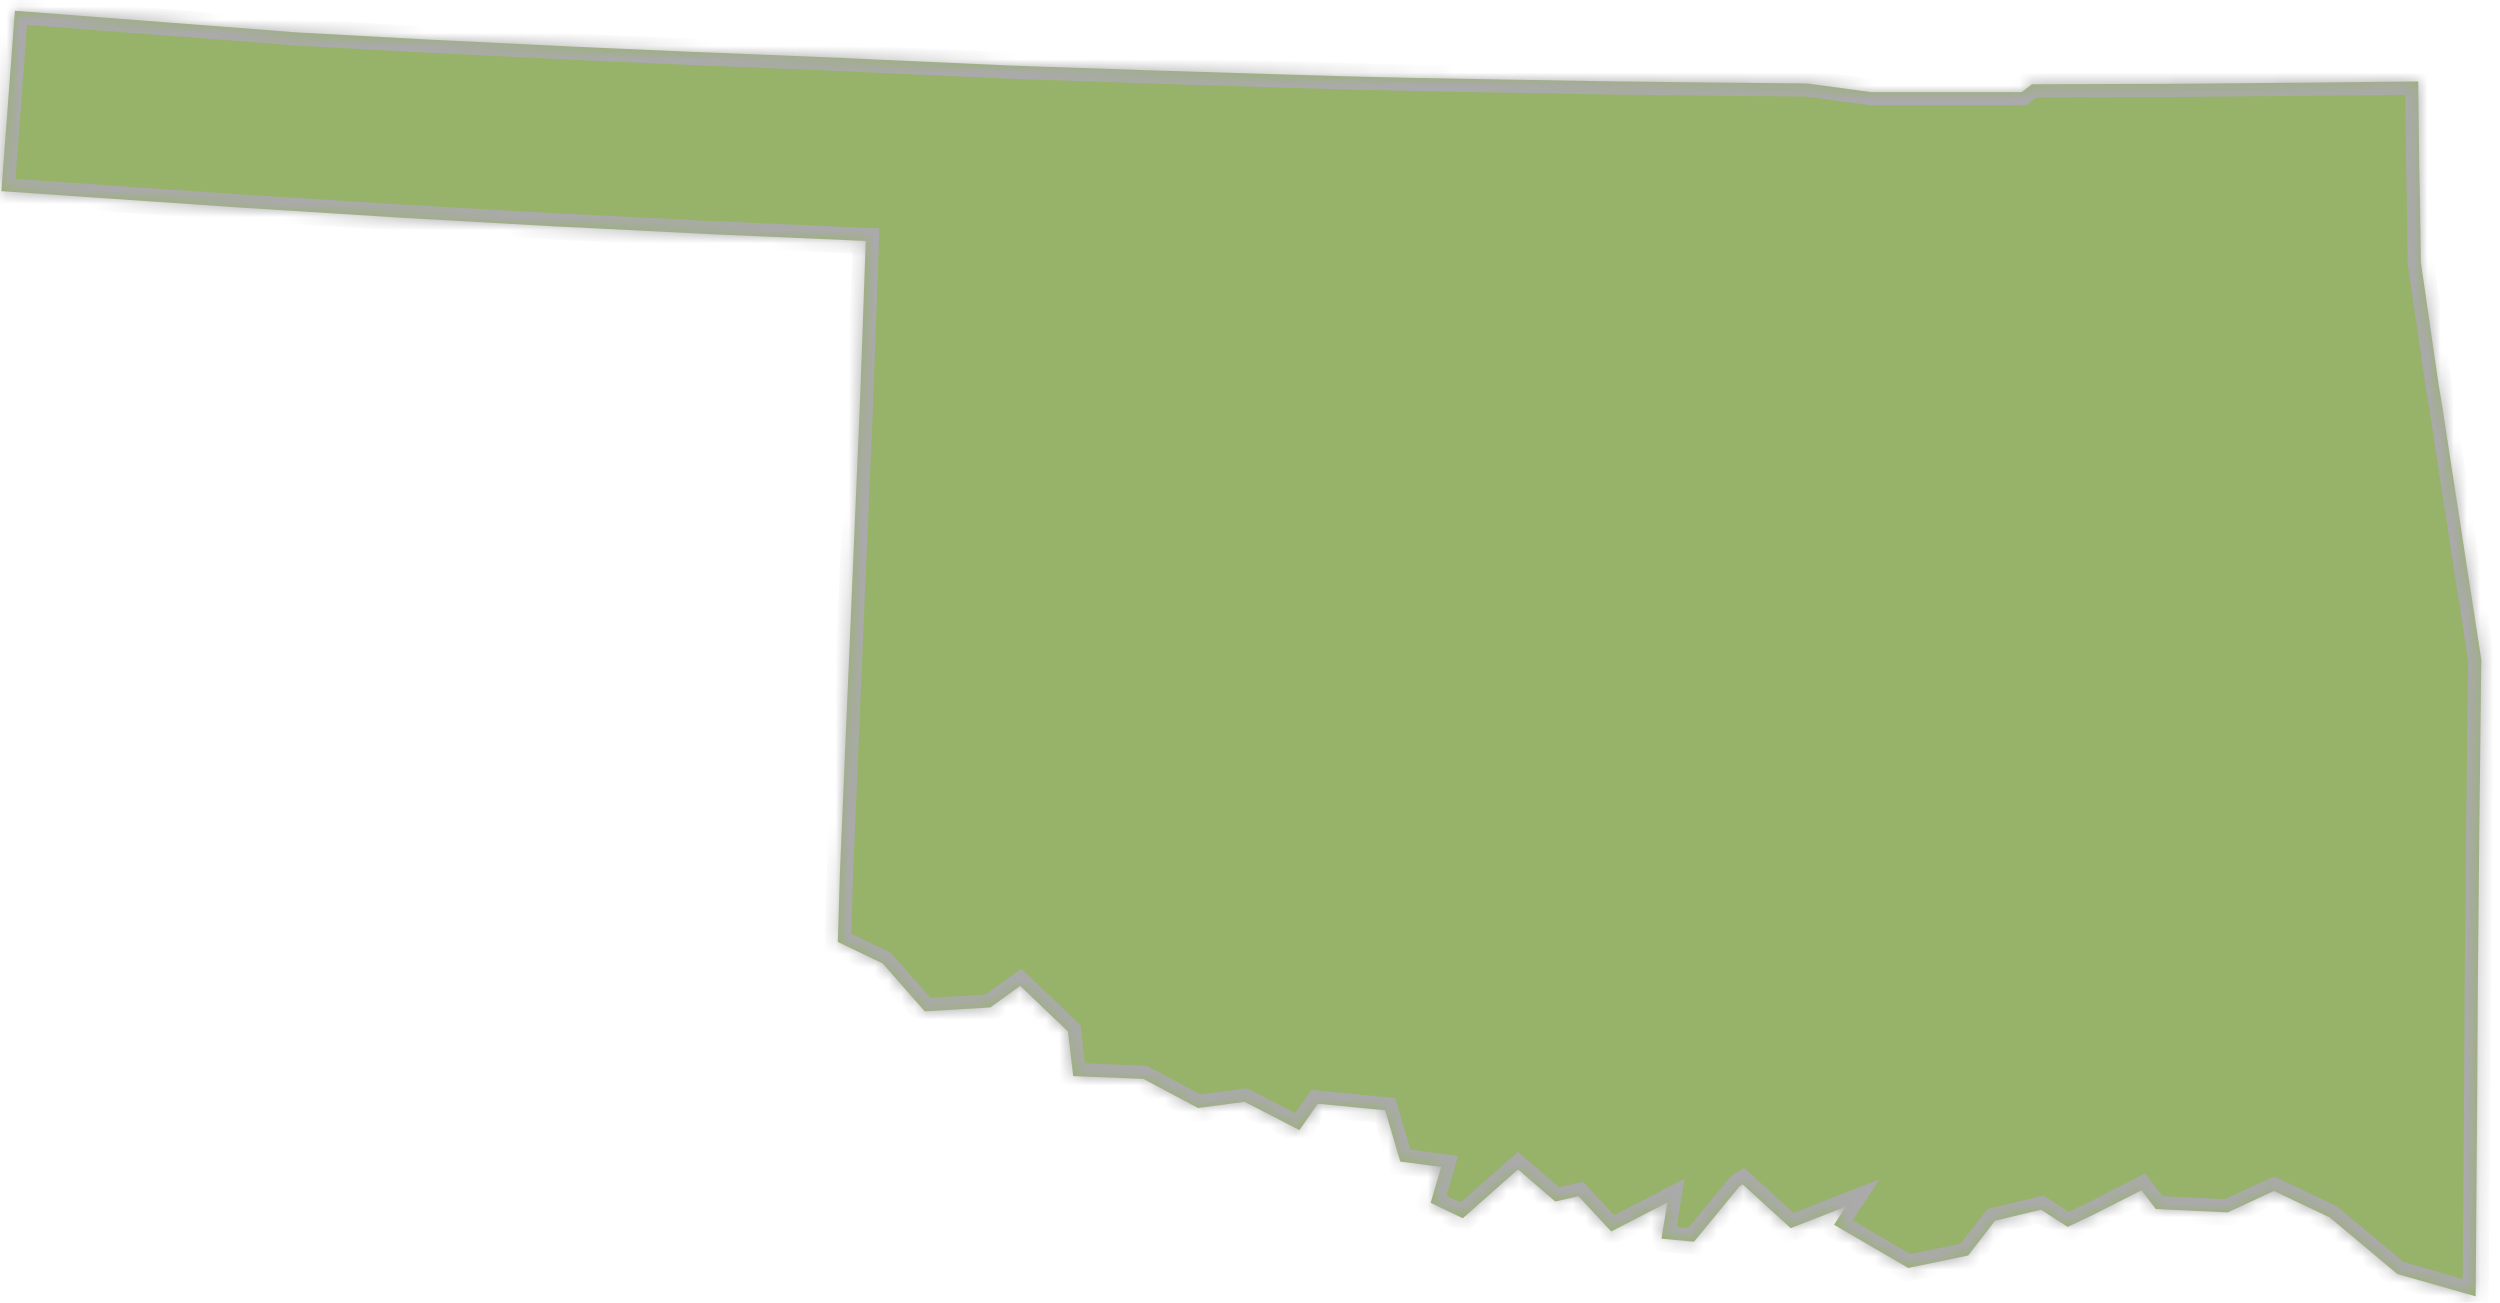
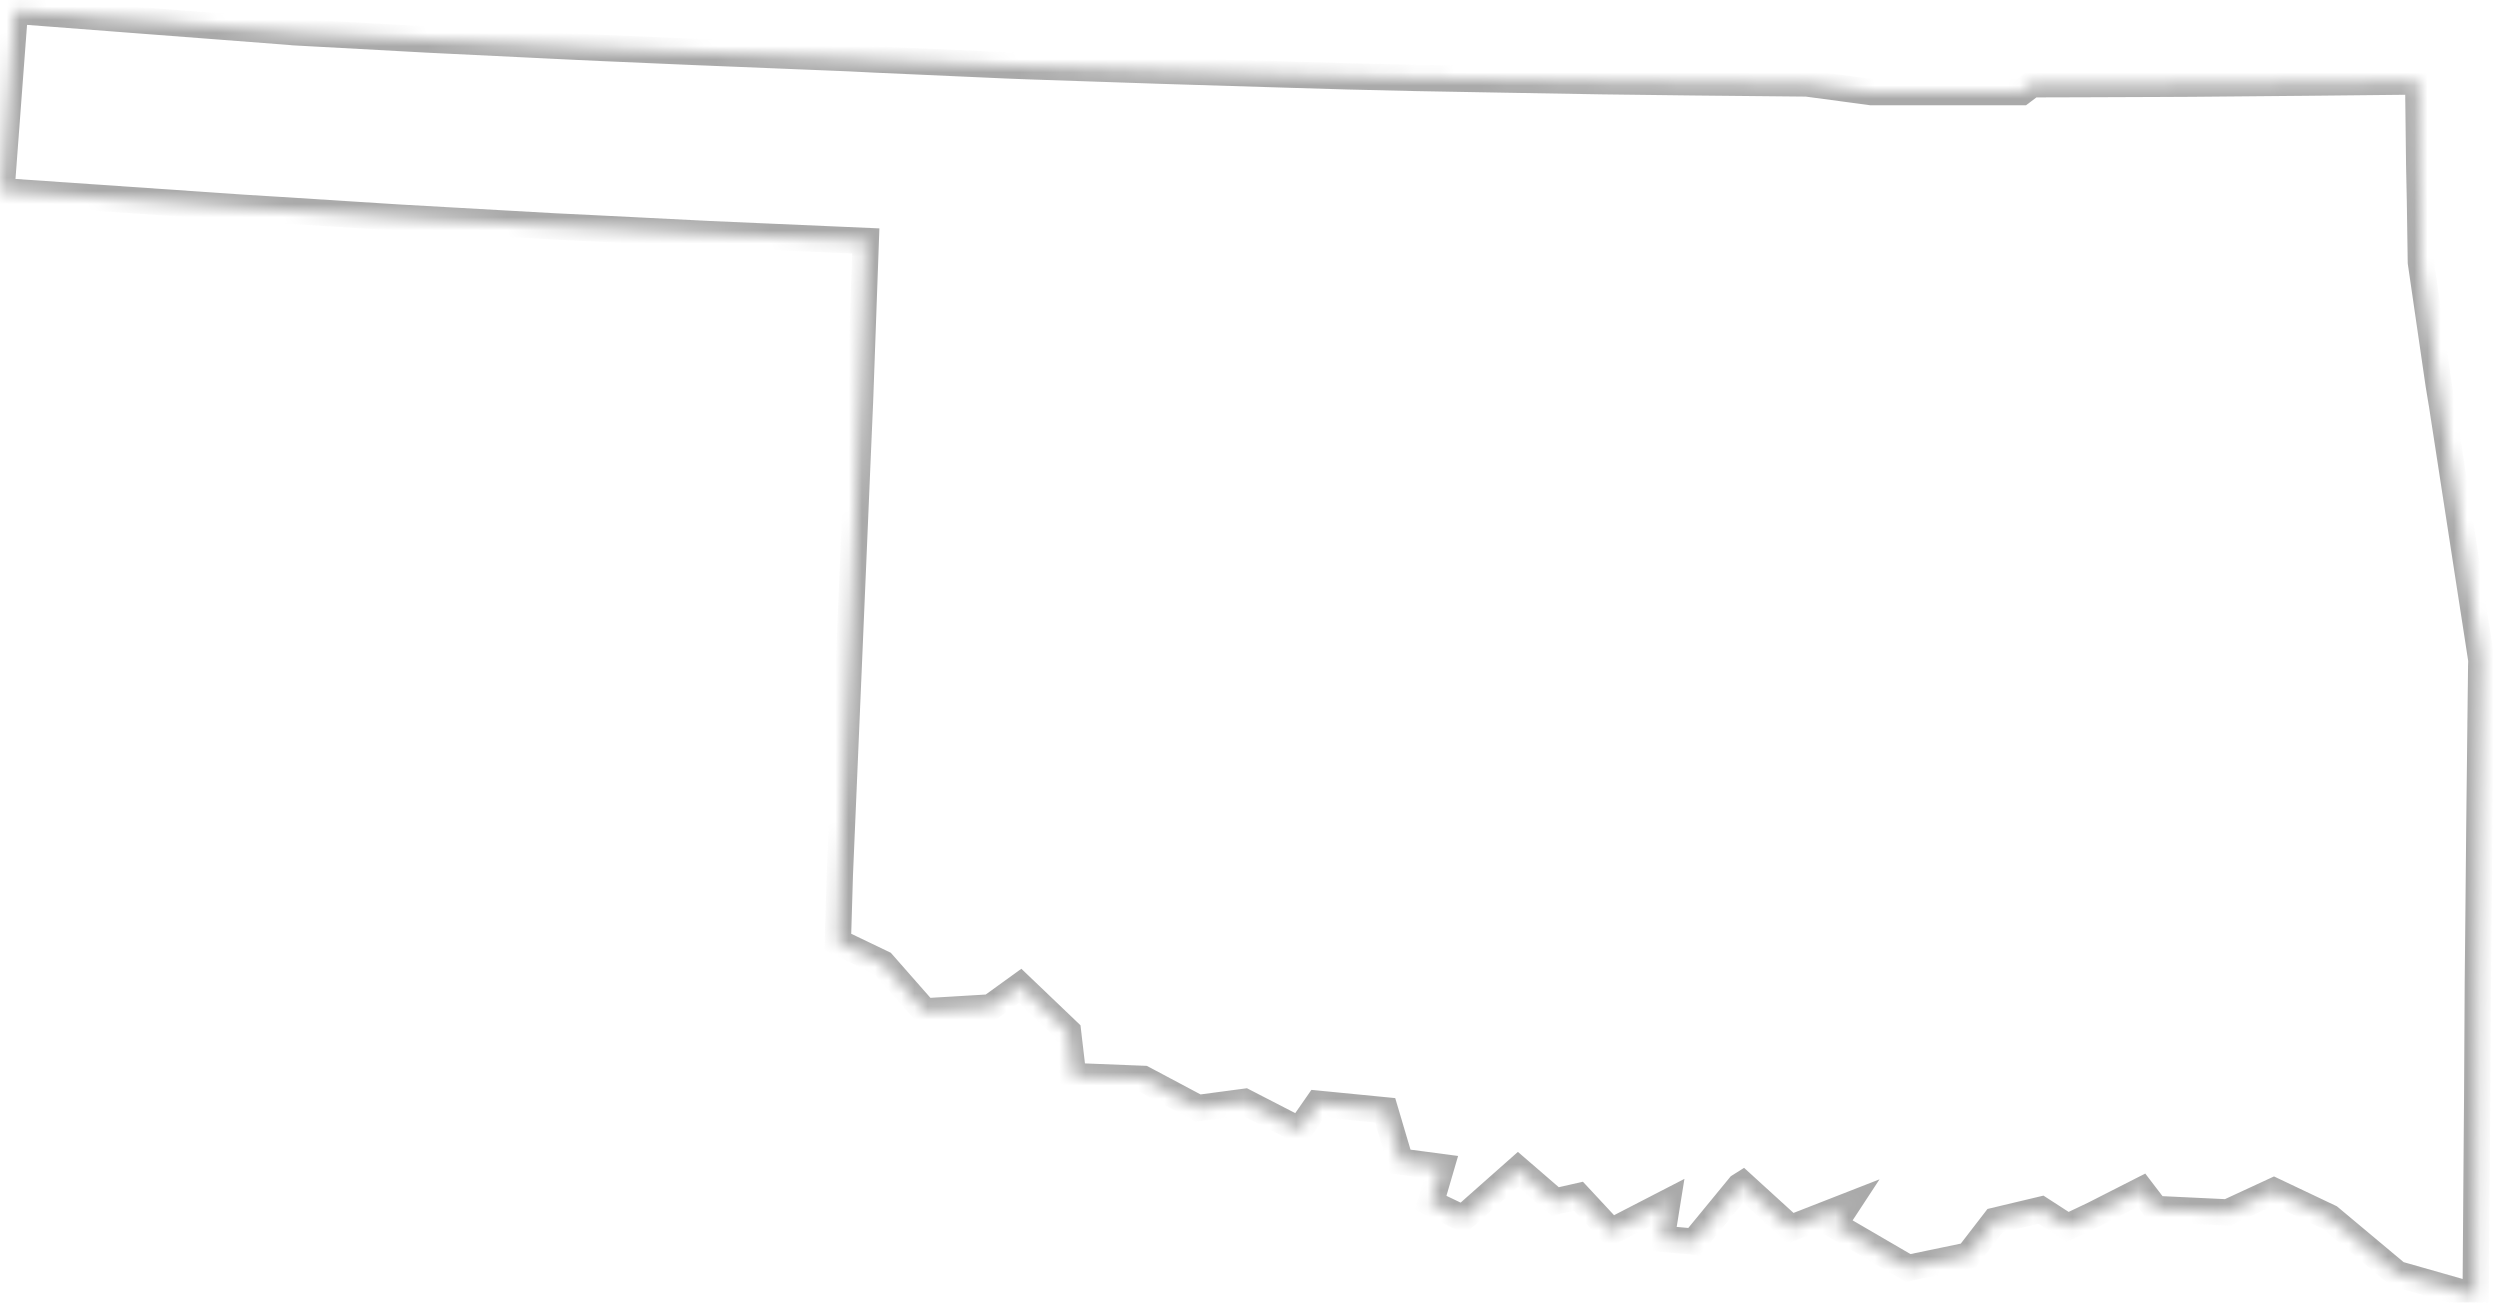
<svg xmlns="http://www.w3.org/2000/svg" version="1.1" width="190px" height="99px">
  <defs>
    <mask fill="white" id="clip2283">
-       <path d="M 166.569 6.358  L 173.855 6.293  L 175.294 6.28  L 183.785 6.192  L 183.861 12.586  L 183.918 15.3  L 183.986 19.938  L 185.333 29.196  L 185.603 30.834  L 187.053 40.25  L 187.562 43.56  L 188.587 50.182  L 188.572 50.634  L 188.431 62.919  L 188.378 68.553  L 188.317 74.642  L 188.267 83.369  L 188.213 90.204  L 188.152 98.524  L 182.198 96.826  L 177.061 92.528  L 172.819 90.514  L 169.294 92.145  L 163.839 91.885  L 162.751 90.46  L 159.105 92.315  L 157.141 93.247  L 155.119 91.939  L 151.625 92.772  L 149.584 95.419  L 145.023 96.366  L 139.385 93.082  L 140.291 91.7  L 136.094 93.34  L 132.439 90.008  L 132.211 90.152  L 128.747 94.369  L 126.27 94.143  L 126.714 91.392  L 122.452 93.592  L 119.962 90.914  L 118.196 91.315  L 115.369 88.872  L 111.174 92.587  L 108.73 91.418  L 109.528 88.691  L 106.424 88.28  L 105.269 84.385  L 100.153 83.883  L 98.76 85.889  L 94.589 83.739  L 91.056 84.21  L 86.892 81.996  L 81.561 81.785  L 81.165 78.395  L 77.534 74.924  L 75.264 76.566  L 70.283 76.863  L 67.083 73.223  L 63.674 71.588  L 63.827 66.483  L 64.16 58.66  L 64.336 54.502  L 64.617 47.92  L 64.848 42.516  L 65.152 35.334  L 65.359 30.522  L 65.799 18.313  L 53.916 17.794  L 44.969 17.344  L 42.098 17.204  L 30.285 16.537  L 21.338 15.967  L 18.5 15.793  L 0.104 14.529  L 1.133 0.818  L 21.998 2.417  L 22.309 2.447  L 32.601 3.009  L 43.239 3.525  L 45.873 3.648  L 52.684 3.943  L 64.528 4.423  L 66.417 4.517  L 76.472 4.967  L 78.324 5.038  L 88.257 5.372  L 98.183 5.677  L 102.487 5.804  L 107.617 5.923  L 114.361 6.045  L 121.779 6.172  L 128.632 6.256  L 137.311 6.342  L 142.202 7  L 153.643 7  L 154.433 6.403  L 158.306 6.392  L 164.066 6.37  L 166.569 6.358  Z " fill-rule="evenodd" />
+       <path d="M 166.569 6.358  L 173.855 6.293  L 175.294 6.28  L 183.785 6.192  L 183.861 12.586  L 183.918 15.3  L 183.986 19.938  L 185.333 29.196  L 185.603 30.834  L 187.053 40.25  L 187.562 43.56  L 188.587 50.182  L 188.572 50.634  L 188.431 62.919  L 188.378 68.553  L 188.317 74.642  L 188.267 83.369  L 188.213 90.204  L 188.152 98.524  L 182.198 96.826  L 177.061 92.528  L 172.819 90.514  L 169.294 92.145  L 163.839 91.885  L 162.751 90.46  L 159.105 92.315  L 157.141 93.247  L 155.119 91.939  L 151.625 92.772  L 149.584 95.419  L 145.023 96.366  L 139.385 93.082  L 140.291 91.7  L 136.094 93.34  L 132.439 90.008  L 132.211 90.152  L 128.747 94.369  L 126.27 94.143  L 126.714 91.392  L 122.452 93.592  L 119.962 90.914  L 118.196 91.315  L 115.369 88.872  L 111.174 92.587  L 108.73 91.418  L 109.528 88.691  L 106.424 88.28  L 105.269 84.385  L 100.153 83.883  L 98.76 85.889  L 94.589 83.739  L 91.056 84.21  L 86.892 81.996  L 81.561 81.785  L 81.165 78.395  L 77.534 74.924  L 75.264 76.566  L 70.283 76.863  L 67.083 73.223  L 63.674 71.588  L 63.827 66.483  L 64.16 58.66  L 64.336 54.502  L 64.617 47.92  L 64.848 42.516  L 65.152 35.334  L 65.359 30.522  L 65.799 18.313  L 53.916 17.794  L 44.969 17.344  L 42.098 17.204  L 30.285 16.537  L 21.338 15.967  L 18.5 15.793  L 0.104 14.529  L 1.133 0.818  L 21.998 2.417  L 22.309 2.447  L 32.601 3.009  L 43.239 3.525  L 45.873 3.648  L 52.684 3.943  L 64.528 4.423  L 66.417 4.517  L 76.472 4.967  L 78.324 5.038  L 88.257 5.372  L 98.183 5.677  L 107.617 5.923  L 114.361 6.045  L 121.779 6.172  L 128.632 6.256  L 137.311 6.342  L 142.202 7  L 153.643 7  L 154.433 6.403  L 158.306 6.392  L 164.066 6.37  L 166.569 6.358  Z " fill-rule="evenodd" />
    </mask>
  </defs>
  <g transform="matrix(1 0 0 1 -831 -423 )">
-     <path d="M 166.569 6.358  L 173.855 6.293  L 175.294 6.28  L 183.785 6.192  L 183.861 12.586  L 183.918 15.3  L 183.986 19.938  L 185.333 29.196  L 185.603 30.834  L 187.053 40.25  L 187.562 43.56  L 188.587 50.182  L 188.572 50.634  L 188.431 62.919  L 188.378 68.553  L 188.317 74.642  L 188.267 83.369  L 188.213 90.204  L 188.152 98.524  L 182.198 96.826  L 177.061 92.528  L 172.819 90.514  L 169.294 92.145  L 163.839 91.885  L 162.751 90.46  L 159.105 92.315  L 157.141 93.247  L 155.119 91.939  L 151.625 92.772  L 149.584 95.419  L 145.023 96.366  L 139.385 93.082  L 140.291 91.7  L 136.094 93.34  L 132.439 90.008  L 132.211 90.152  L 128.747 94.369  L 126.27 94.143  L 126.714 91.392  L 122.452 93.592  L 119.962 90.914  L 118.196 91.315  L 115.369 88.872  L 111.174 92.587  L 108.73 91.418  L 109.528 88.691  L 106.424 88.28  L 105.269 84.385  L 100.153 83.883  L 98.76 85.889  L 94.589 83.739  L 91.056 84.21  L 86.892 81.996  L 81.561 81.785  L 81.165 78.395  L 77.534 74.924  L 75.264 76.566  L 70.283 76.863  L 67.083 73.223  L 63.674 71.588  L 63.827 66.483  L 64.16 58.66  L 64.336 54.502  L 64.617 47.92  L 64.848 42.516  L 65.152 35.334  L 65.359 30.522  L 65.799 18.313  L 53.916 17.794  L 44.969 17.344  L 42.098 17.204  L 30.285 16.537  L 21.338 15.967  L 18.5 15.793  L 0.104 14.529  L 1.133 0.818  L 21.998 2.417  L 22.309 2.447  L 32.601 3.009  L 43.239 3.525  L 45.873 3.648  L 52.684 3.943  L 64.528 4.423  L 66.417 4.517  L 76.472 4.967  L 78.324 5.038  L 88.257 5.372  L 98.183 5.677  L 102.487 5.804  L 107.617 5.923  L 114.361 6.045  L 121.779 6.172  L 128.632 6.256  L 137.311 6.342  L 142.202 7  L 153.643 7  L 154.433 6.403  L 158.306 6.392  L 164.066 6.37  L 166.569 6.358  Z " fill-rule="nonzero" fill="#96b369" stroke="none" transform="matrix(1 0 0 1 831 423 )" />
    <path d="M 166.569 6.358  L 173.855 6.293  L 175.294 6.28  L 183.785 6.192  L 183.861 12.586  L 183.918 15.3  L 183.986 19.938  L 185.333 29.196  L 185.603 30.834  L 187.053 40.25  L 187.562 43.56  L 188.587 50.182  L 188.572 50.634  L 188.431 62.919  L 188.378 68.553  L 188.317 74.642  L 188.267 83.369  L 188.213 90.204  L 188.152 98.524  L 182.198 96.826  L 177.061 92.528  L 172.819 90.514  L 169.294 92.145  L 163.839 91.885  L 162.751 90.46  L 159.105 92.315  L 157.141 93.247  L 155.119 91.939  L 151.625 92.772  L 149.584 95.419  L 145.023 96.366  L 139.385 93.082  L 140.291 91.7  L 136.094 93.34  L 132.439 90.008  L 132.211 90.152  L 128.747 94.369  L 126.27 94.143  L 126.714 91.392  L 122.452 93.592  L 119.962 90.914  L 118.196 91.315  L 115.369 88.872  L 111.174 92.587  L 108.73 91.418  L 109.528 88.691  L 106.424 88.28  L 105.269 84.385  L 100.153 83.883  L 98.76 85.889  L 94.589 83.739  L 91.056 84.21  L 86.892 81.996  L 81.561 81.785  L 81.165 78.395  L 77.534 74.924  L 75.264 76.566  L 70.283 76.863  L 67.083 73.223  L 63.674 71.588  L 63.827 66.483  L 64.16 58.66  L 64.336 54.502  L 64.617 47.92  L 64.848 42.516  L 65.152 35.334  L 65.359 30.522  L 65.799 18.313  L 53.916 17.794  L 44.969 17.344  L 42.098 17.204  L 30.285 16.537  L 21.338 15.967  L 18.5 15.793  L 0.104 14.529  L 1.133 0.818  L 21.998 2.417  L 22.309 2.447  L 32.601 3.009  L 43.239 3.525  L 45.873 3.648  L 52.684 3.943  L 64.528 4.423  L 66.417 4.517  L 76.472 4.967  L 78.324 5.038  L 88.257 5.372  L 98.183 5.677  L 102.487 5.804  L 107.617 5.923  L 114.361 6.045  L 121.779 6.172  L 128.632 6.256  L 137.311 6.342  L 142.202 7  L 153.643 7  L 154.433 6.403  L 158.306 6.392  L 164.066 6.37  L 166.569 6.358  Z " stroke-width="2" stroke="#aaaaaa" fill="none" transform="matrix(1 0 0 1 831 423 )" mask="url(#clip2283)" />
  </g>
</svg>